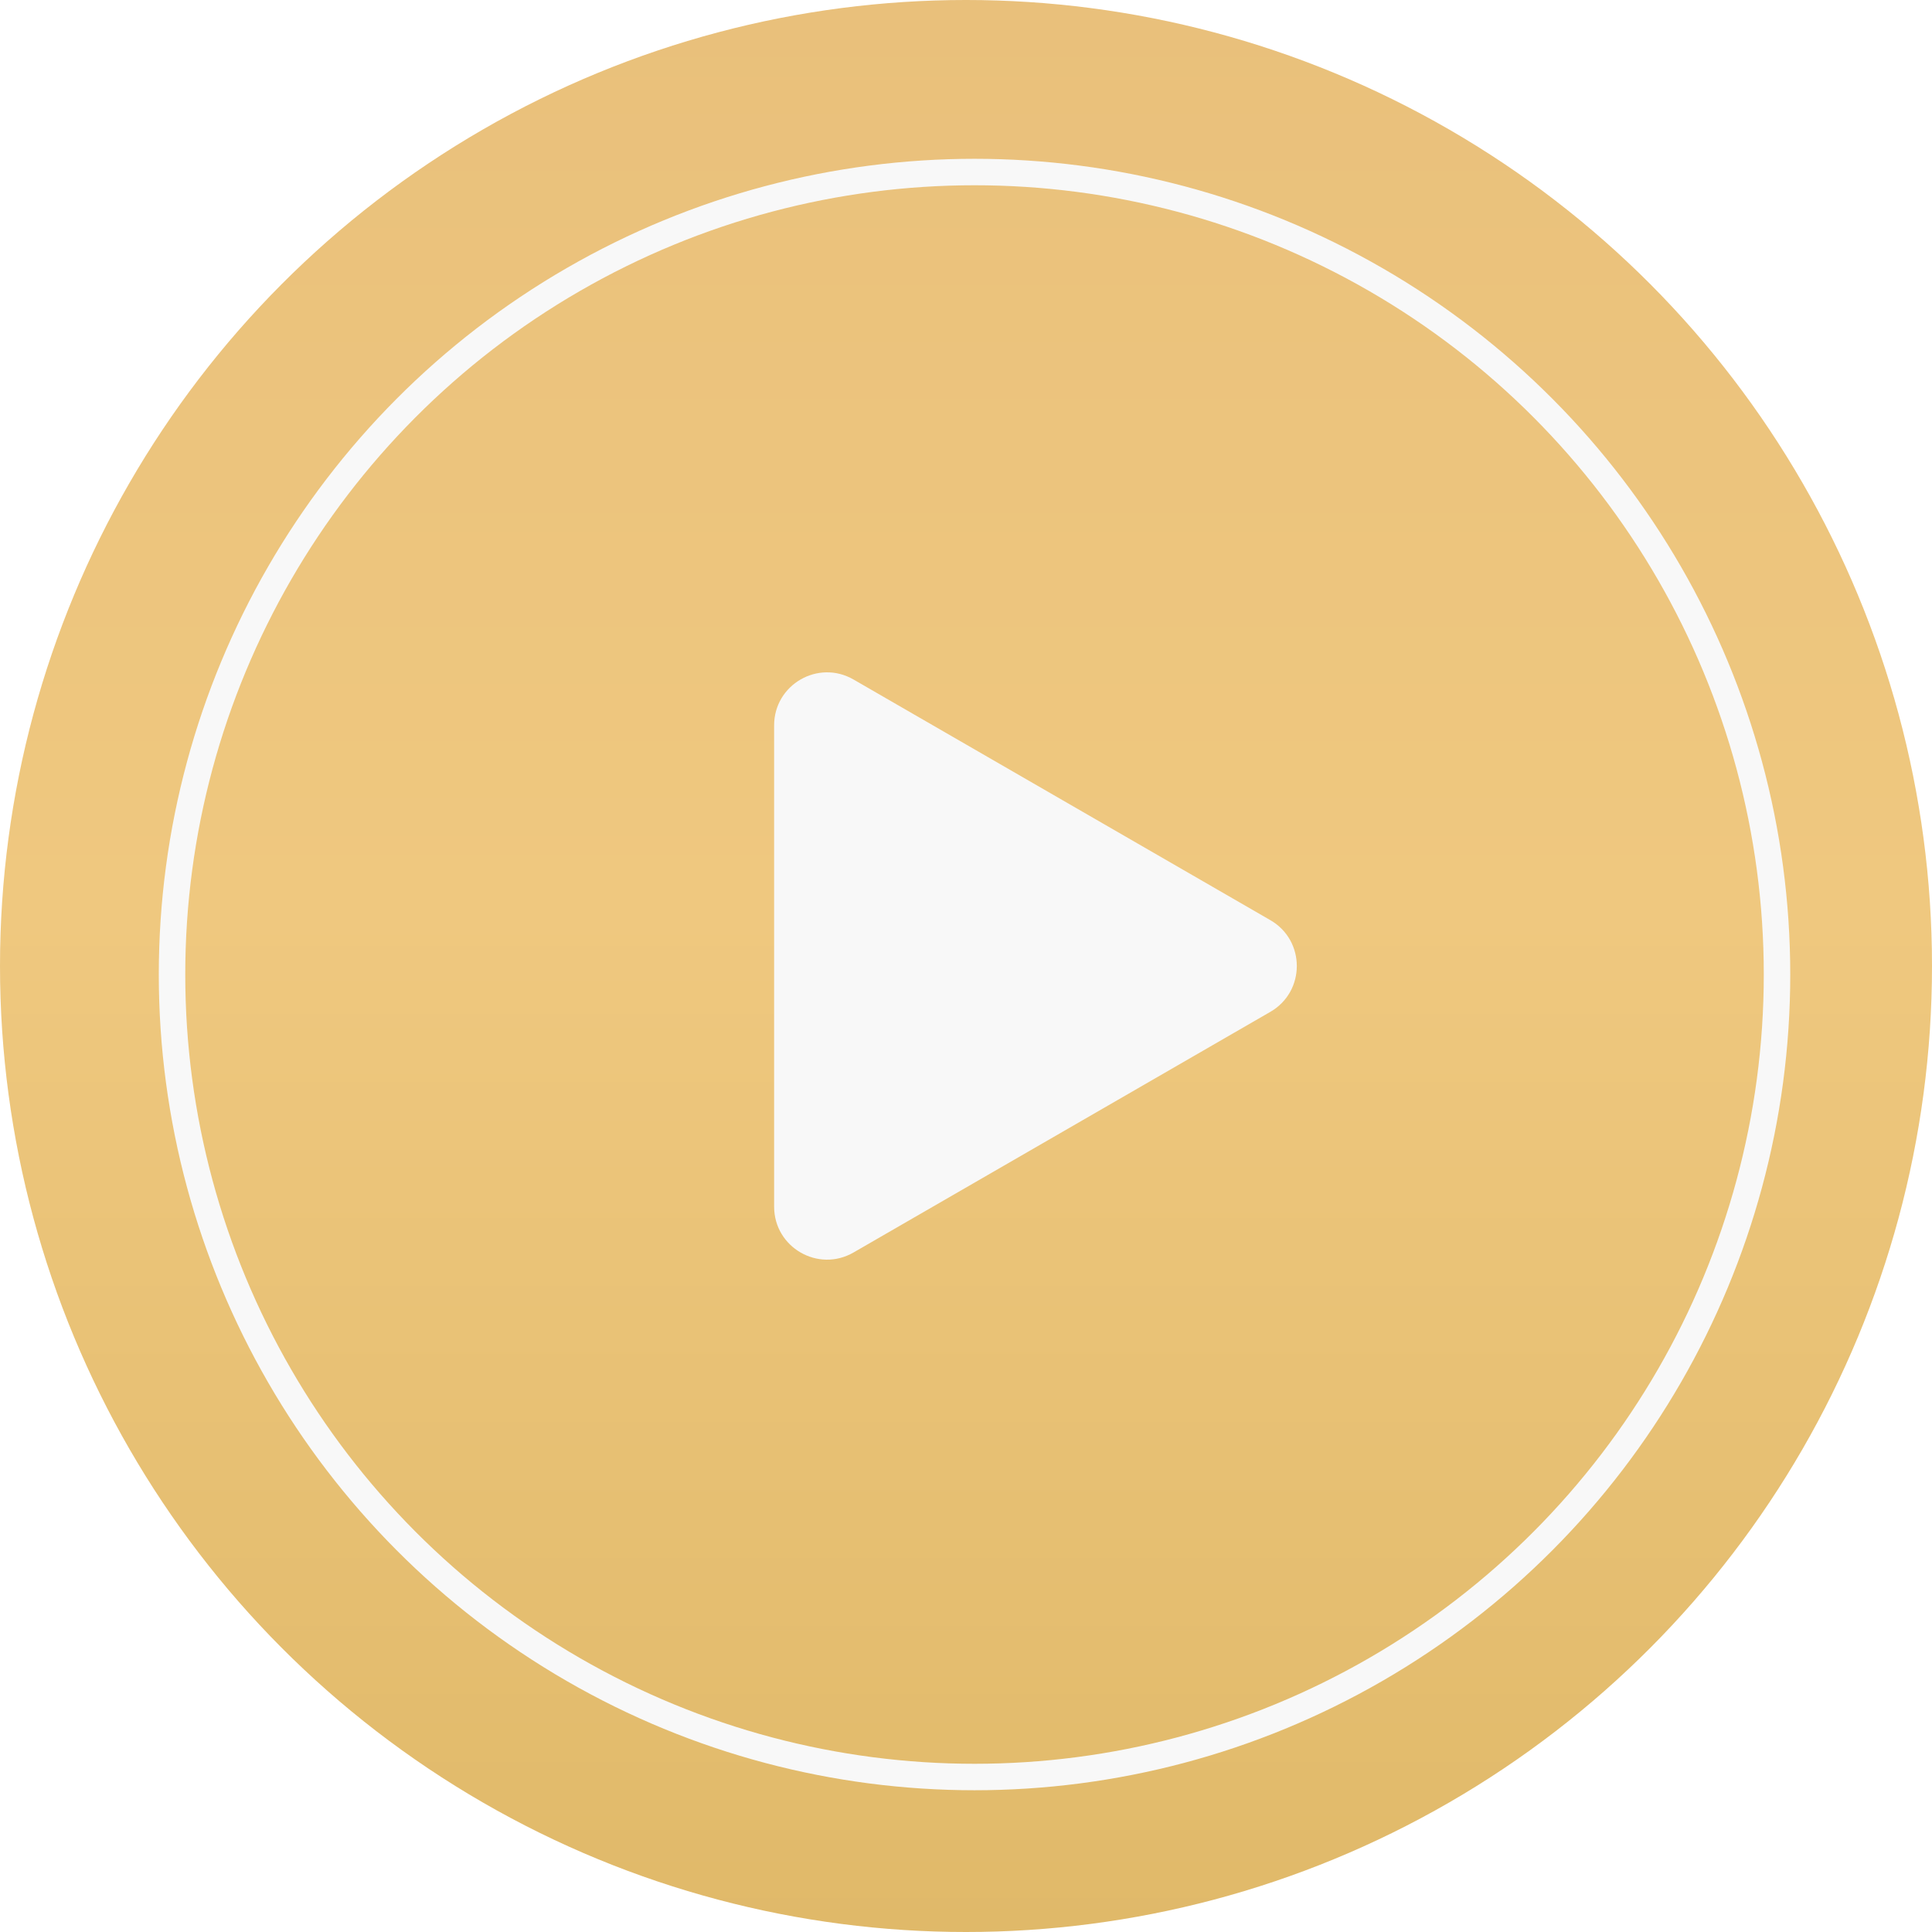
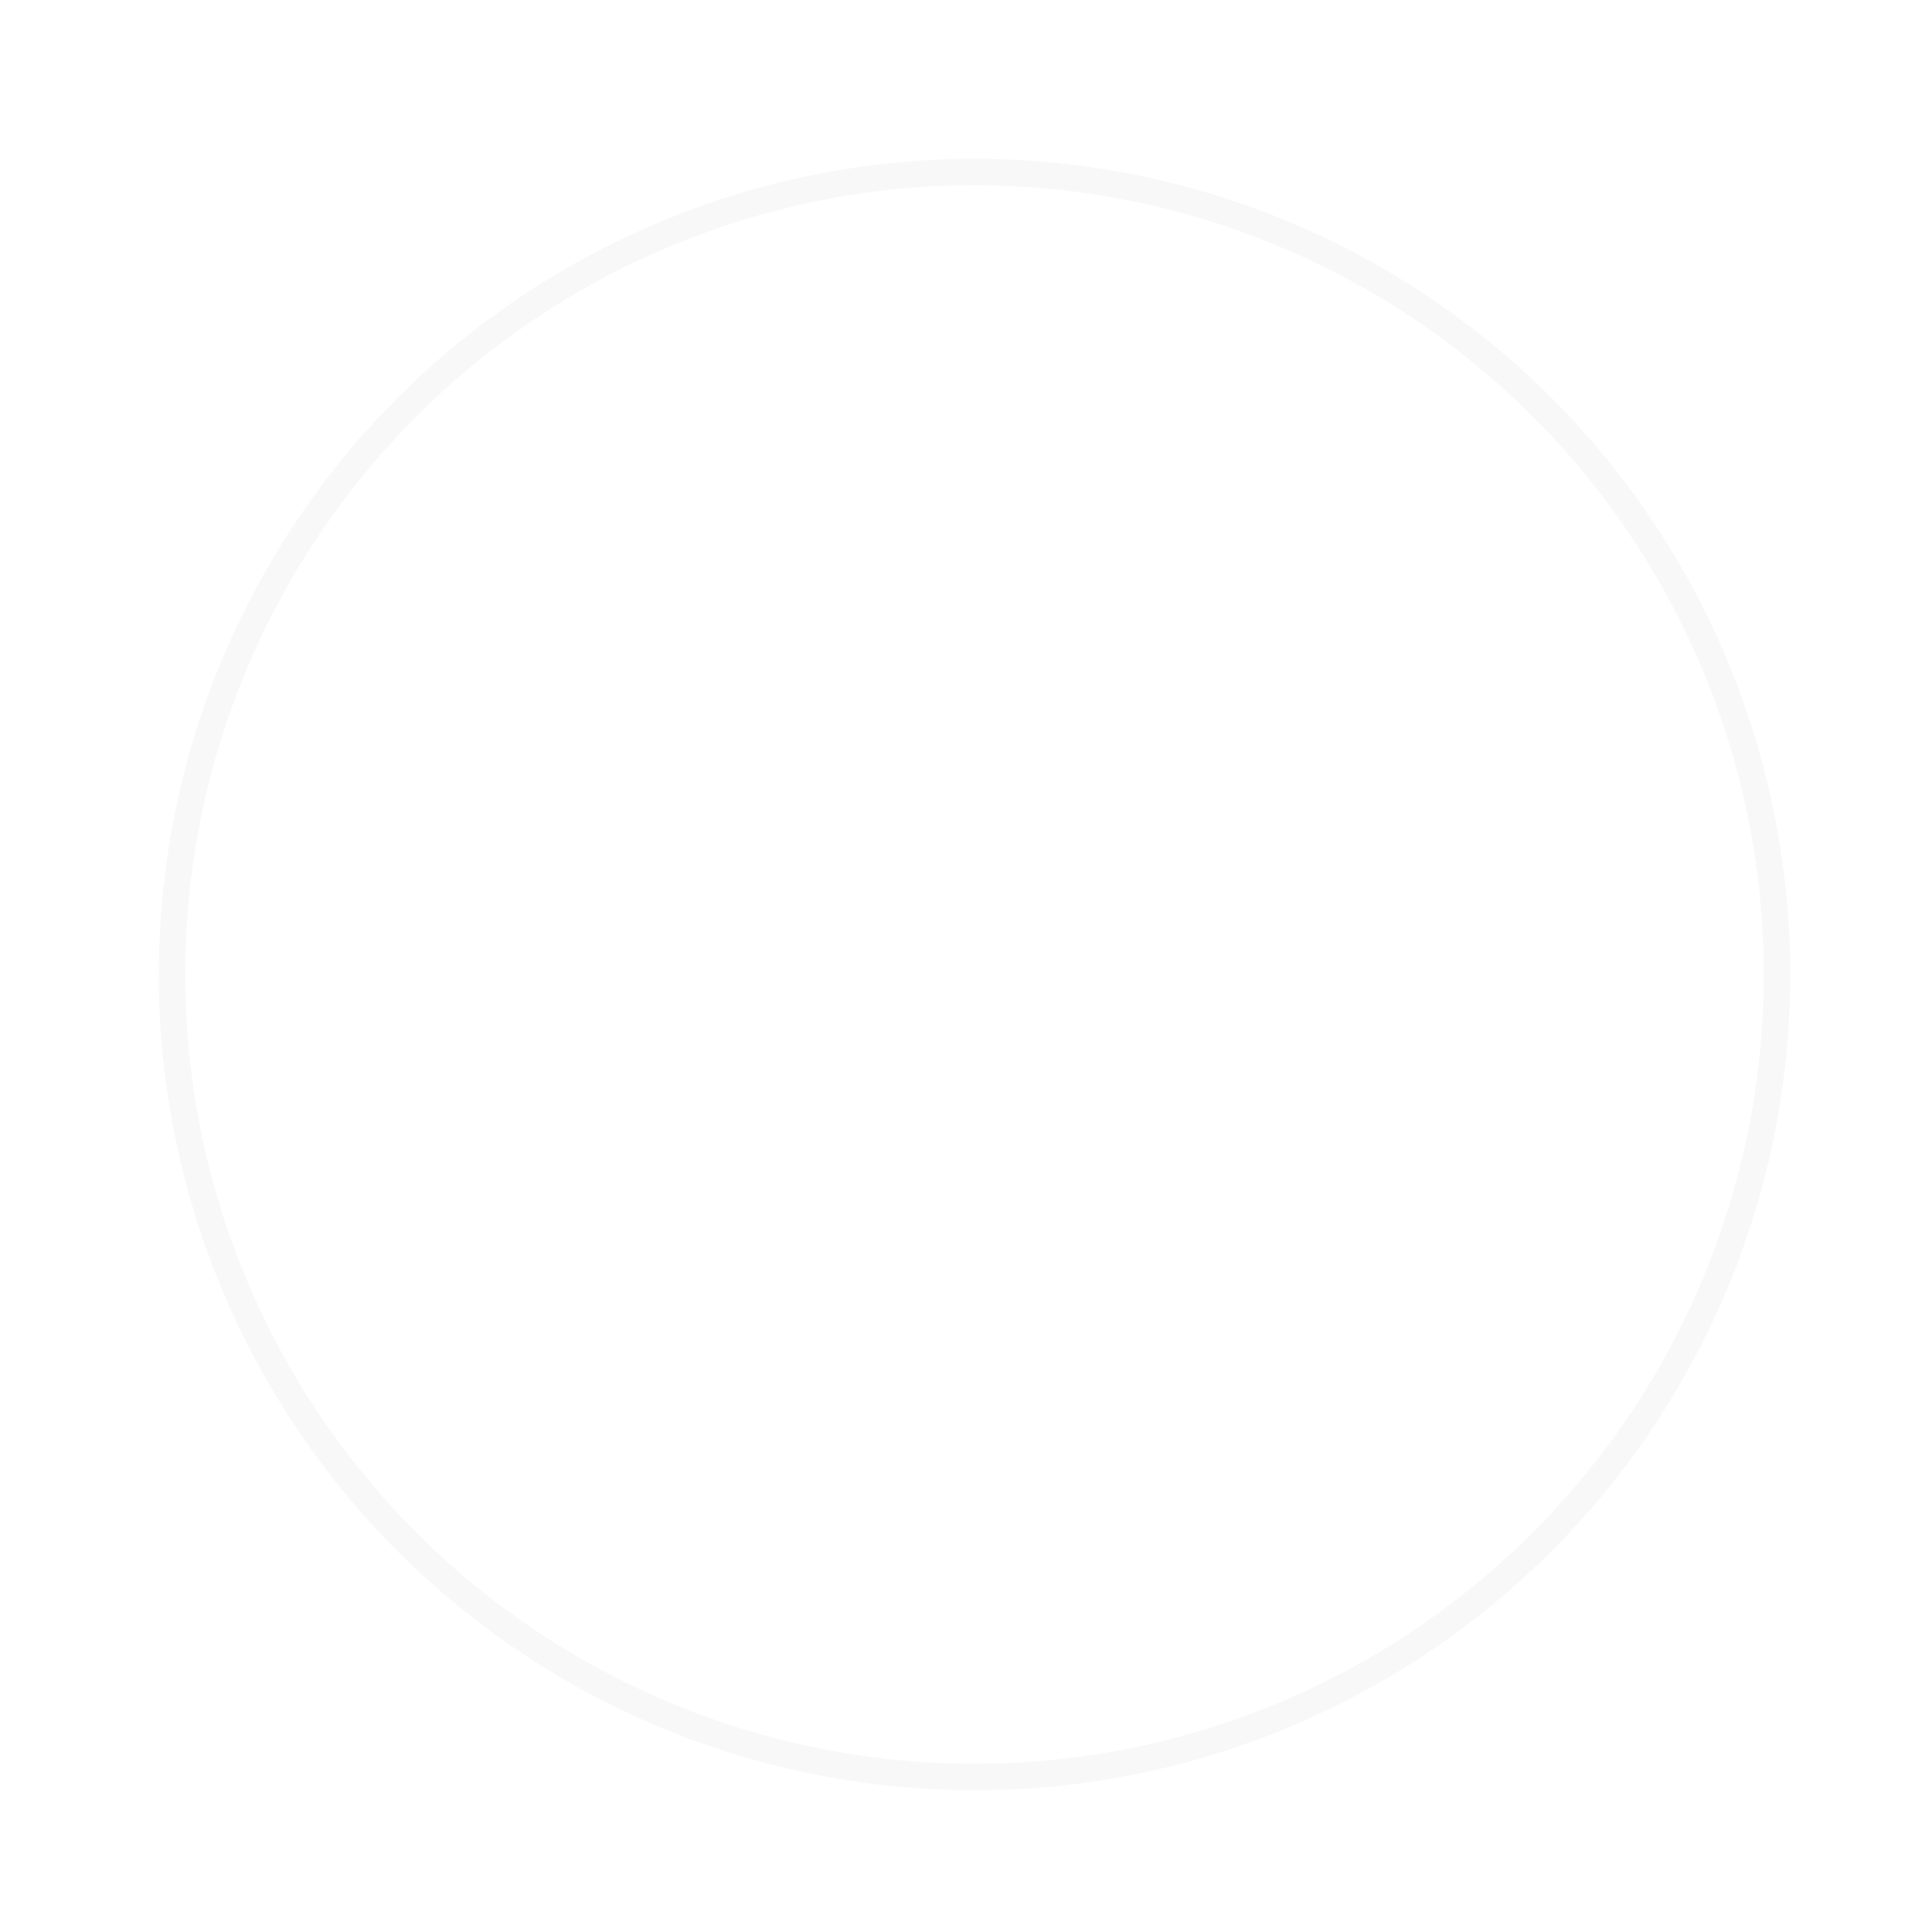
<svg xmlns="http://www.w3.org/2000/svg" width="73" height="73" viewBox="0 0 73 73" fill="none">
  <g filter="url(#filter0_b_302_39)">
-     <circle cx="36.5" cy="36.5" r="36.5" fill="url(#paint0_linear_302_39)" />
-   </g>
+     </g>
  <circle cx="36.822" cy="36.822" r="30.322" stroke="#F8F8F8" />
-   <path d="M48 34.768C49.333 35.538 49.333 37.462 48 38.232L32.25 47.325C30.917 48.095 29.25 47.133 29.25 45.593V27.407C29.25 25.867 30.917 24.905 32.25 25.675L48 34.768Z" fill="#F8F8F8" />
  <defs>
    <filter id="filter0_b_302_39" x="-20" y="-20" width="113" height="113" filterUnits="userSpaceOnUse" color-interpolation-filters="sRGB">
      <feFlood flood-opacity="0" result="BackgroundImageFix" />
      <feGaussianBlur in="BackgroundImage" stdDeviation="10" />
      <feComposite in2="SourceAlpha" operator="in" result="effect1_backgroundBlur_302_39" />
      <feBlend mode="normal" in="SourceGraphic" in2="effect1_backgroundBlur_302_39" result="shape" />
    </filter>
    <linearGradient id="paint0_linear_302_39" x1="36.5" y1="0" x2="36.5" y2="73" gradientUnits="userSpaceOnUse">
      <stop stop-color="#E9C07B" />
      <stop offset="0.472" stop-color="#EFC87F" />
      <stop offset="1" stop-color="#E0B969" />
    </linearGradient>
  </defs>
</svg>